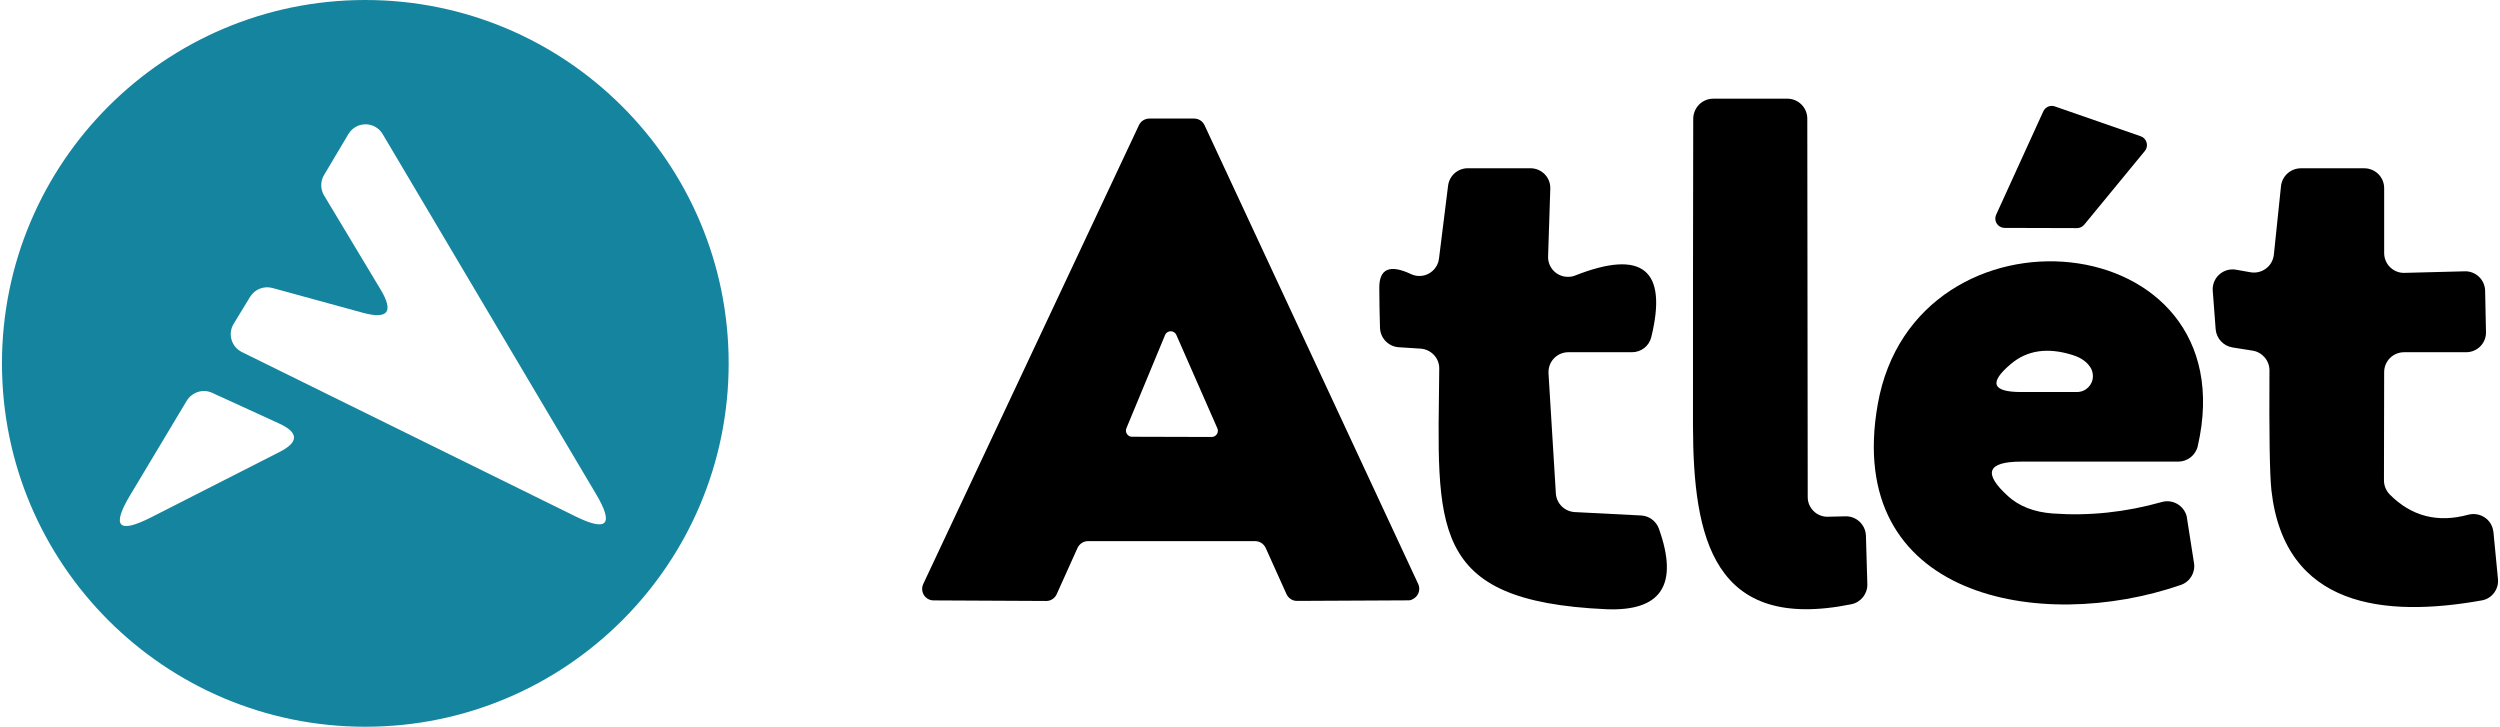
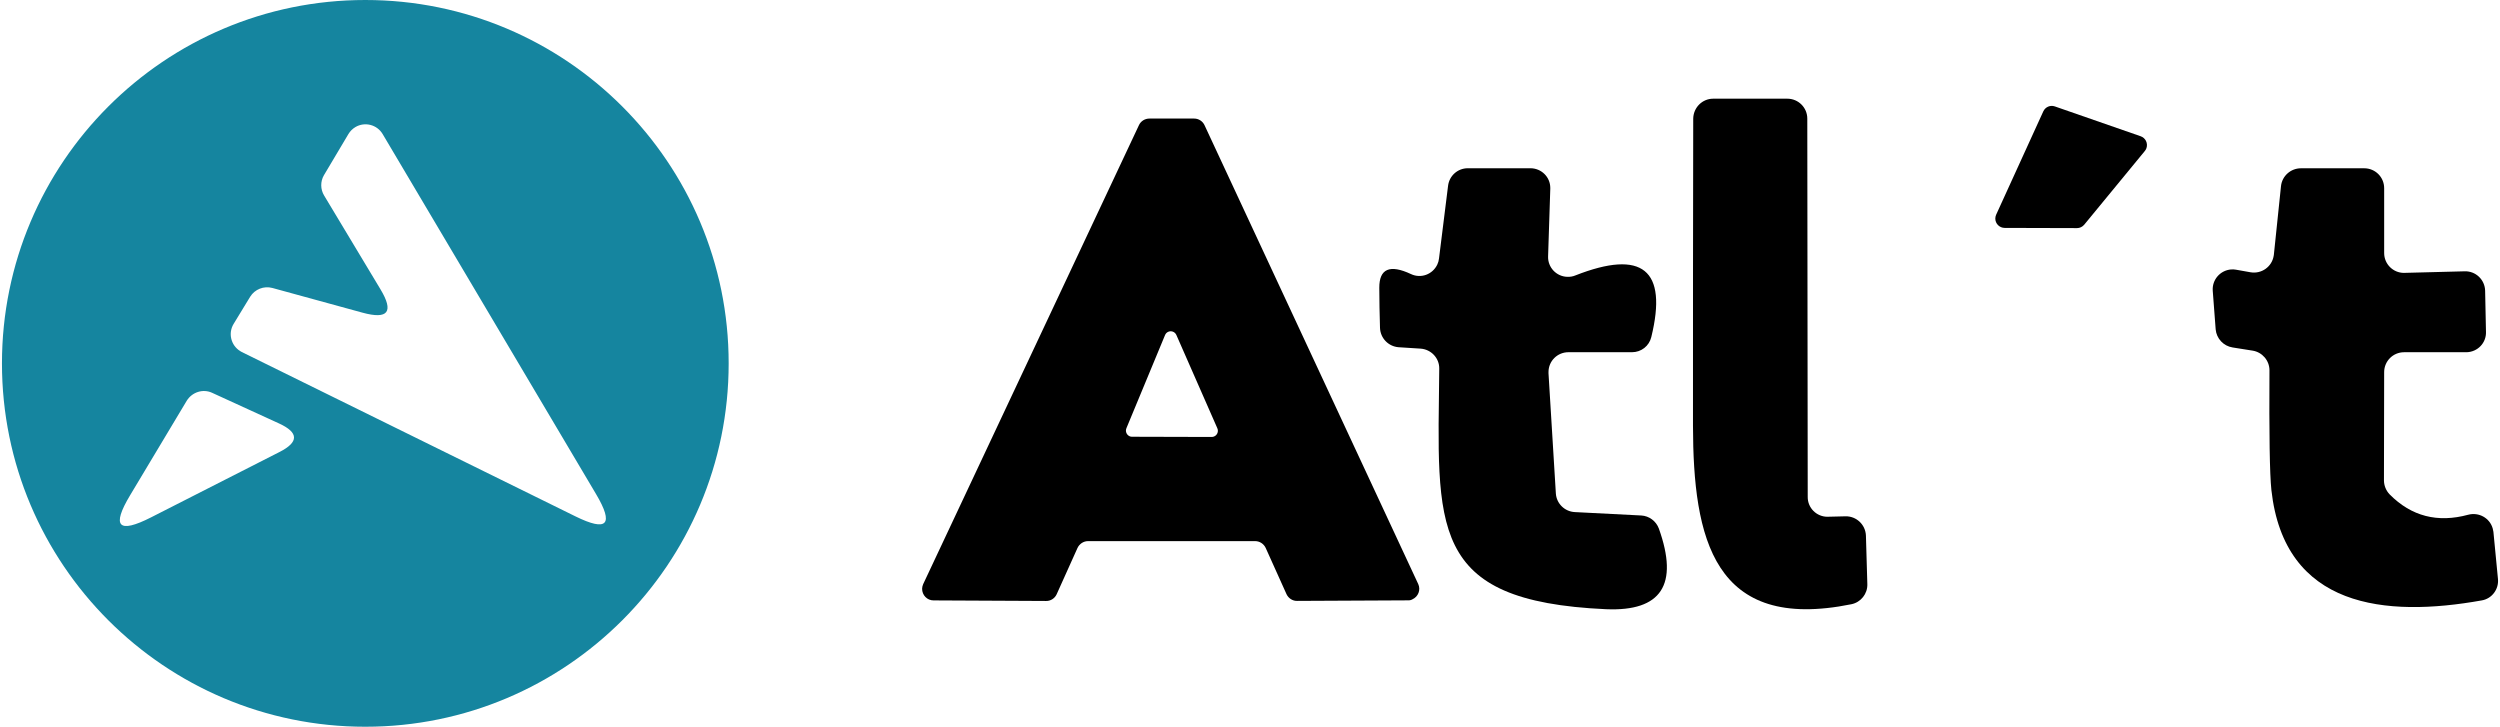
<svg xmlns="http://www.w3.org/2000/svg" version="1.1" id="Capa_1" x="0px" y="0px" width="172px" height="50px" viewBox="0 0 172 50" enable-background="new 0 0 172 50" xml:space="preserve">
  <path fill="#15859F" d="M50.132,25c0,13.809-11.191,25-25,25l0,0C11.326,50,0.135,38.809,0.135,25l0,0c0-13.805,11.191-25,24.997-25  C38.941,0,50.132,11.195,50.132,25z M24.942,21.512l-6.199-1.699c-0.589-0.16-1.213,0.087-1.532,0.603l-1.134,1.862  c-0.395,0.641-0.194,1.483,0.451,1.879c0.034,0.024,0.073,0.045,0.107,0.062l22.948,11.303c2.198,1.084,2.673,0.576,1.425-1.53  L26.325,9.222c-0.385-0.648-1.227-0.863-1.875-0.478c-0.198,0.118-0.361,0.284-0.479,0.479l-1.685,2.833  c-0.25,0.43-0.246,0.967,0.014,1.397l3.873,6.445C27.112,21.457,26.703,21.994,24.942,21.512z M19.197,29.133l-4.601-2.107  c-0.628-0.291-1.38-0.055-1.751,0.549l-3.886,6.486c-1.304,2.168-0.825,2.684,1.439,1.531l8.823-4.49  C20.573,30.418,20.563,29.76,19.197,29.133z" />
  <path d="M125.77,35.551l1.205-0.029c0.748-0.014,1.373,0.576,1.401,1.332l0.097,3.336c0.021,0.658-0.443,1.248-1.097,1.381  c-9.498,1.928-10.885-4.527-10.899-12.287c0-7.051,0-14.092,0.017-21.124c0.013-0.76,0.623-1.37,1.373-1.37h5.103  c0.758,0,1.372,0.614,1.372,1.37l0.029,26.021c-0.011,0.762,0.608,1.372,1.356,1.372C125.74,35.551,125.755,35.551,125.77,35.551z" />
  <path d="M147.566,10.386l-4.174,5.076c-0.123,0.146-0.306,0.232-0.49,0.232l-4.979-0.014c-0.354,0-0.646-0.288-0.646-0.642  c0-0.09,0.021-0.181,0.055-0.26l3.246-7.114c0.138-0.302,0.479-0.451,0.79-0.344l5.907,2.053c0.34,0.118,0.514,0.481,0.401,0.818  C147.65,10.262,147.616,10.328,147.566,10.386z" />
  <path d="M86.353,37.229H74.859c-0.312,0-0.596,0.188-0.728,0.473l-1.435,3.188c-0.128,0.277-0.413,0.465-0.725,0.457l-7.745-0.039  c-0.437,0-0.788-0.361-0.784-0.805c0.003-0.104,0.028-0.209,0.072-0.313L78.361,8.608c0.131-0.281,0.416-0.454,0.725-0.451h3.064  c0.312-0.003,0.597,0.18,0.725,0.464l14.701,31.566c0.181,0.396,0,0.864-0.403,1.047c-0.097,0.058-0.207,0.076-0.323,0.07  l-7.606,0.038c-0.313,0.009-0.597-0.18-0.729-0.457l-1.436-3.188C86.948,37.416,86.664,37.229,86.353,37.229z M80.933,23.044  c-0.097-0.215-0.347-0.312-0.562-0.215c-0.101,0.045-0.176,0.125-0.218,0.229l-2.656,6.404c-0.09,0.215,0.01,0.463,0.229,0.556  c0.049,0.021,0.1,0.03,0.156,0.03l5.471,0.015c0.236,0.006,0.43-0.179,0.437-0.414c0.004-0.062-0.011-0.127-0.038-0.187  L80.933,23.044z" />
  <path d="M97.075,18.856c0.681,0.323,1.483,0.031,1.81-0.652c0.063-0.131,0.104-0.273,0.118-0.416l0.624-5.006  c0.083-0.687,0.658-1.203,1.352-1.207h4.309c0.763,0,1.372,0.606,1.372,1.355c0,0.017,0,0.035,0,0.056l-0.151,4.653  c-0.027,0.755,0.568,1.387,1.323,1.407c0.188,0.007,0.382-0.024,0.548-0.094c4.619-1.816,6.366-0.402,5.229,4.24  c-0.146,0.61-0.692,1.04-1.323,1.04h-4.375c-0.765,0-1.374,0.61-1.374,1.366c0,0.027,0,0.057,0,0.084l0.506,8.268  c0.043,0.691,0.604,1.244,1.298,1.281l4.576,0.234c0.547,0.029,1.024,0.389,1.213,0.9c1.38,3.863,0.174,5.707-3.626,5.549  C98.173,41.359,98.915,36.27,99.02,25.369c0.015-0.728-0.556-1.332-1.283-1.383l-1.519-0.097c-0.7-0.056-1.247-0.624-1.274-1.328  c-0.027-0.957-0.049-1.879-0.049-2.763C94.891,18.486,95.619,18.174,97.075,18.856z" />
  <path d="M165.438,18.773l4.133-0.107c0.757-0.024,1.388,0.576,1.406,1.338l0,0l0.058,2.832c0.026,0.749-0.568,1.373-1.325,1.397  c-0.014,0-0.025,0-0.04,0h-4.267c-0.764,0-1.373,0.614-1.373,1.371l-0.014,7.442c0,0.354,0.139,0.707,0.396,0.972  c1.49,1.504,3.293,1.969,5.4,1.396c0.733-0.192,1.482,0.221,1.686,0.942c0.021,0.074,0.035,0.151,0.049,0.233l0.313,3.246  c0.068,0.707-0.418,1.353-1.109,1.472c-6.637,1.19-13.582,0.524-14.479-7.589c-0.119-1.122-0.158-3.87-0.133-8.24  c0-0.676-0.498-1.251-1.164-1.355l-1.373-0.218c-0.623-0.097-1.108-0.61-1.164-1.245l-0.201-2.655  c-0.055-0.752,0.508-1.407,1.263-1.467c0.119-0.007,0.229-0.003,0.341,0.018l0.997,0.177c0.75,0.128,1.464-0.374,1.589-1.12  c0.008-0.027,0.008-0.055,0.014-0.083l0.492-4.732c0.077-0.693,0.668-1.217,1.366-1.22h4.361c0.762,0,1.37,0.614,1.37,1.369v4.462  c0,0.756,0.611,1.366,1.367,1.366C165.409,18.773,165.423,18.773,165.438,18.773z" />
-   <path d="M138.152,34.135c0.763,0.693,1.787,1.098,3.076,1.193c2.512,0.18,5.008-0.084,7.504-0.789  c0.733-0.209,1.498,0.221,1.705,0.957c0.016,0.047,0.021,0.096,0.027,0.152l0.484,3.092c0.104,0.652-0.277,1.289-0.908,1.504  c-9.646,3.336-23.208,0.916-20.852-12.424c2.56-14.545,25.531-12.452,22.018,2.873c-0.146,0.623-0.701,1.063-1.339,1.067h-10.806  C136.717,31.762,136.411,32.555,138.152,34.135z M142.59,24.424c-1.707-0.537-3.119-0.333-4.242,0.617  c-1.527,1.287-1.291,1.93,0.705,1.93h3.836c0.604,0.006,1.103-0.481,1.103-1.087c0-0.174-0.04-0.348-0.109-0.5  C143.643,24.937,143.213,24.615,142.59,24.424z" />
</svg>